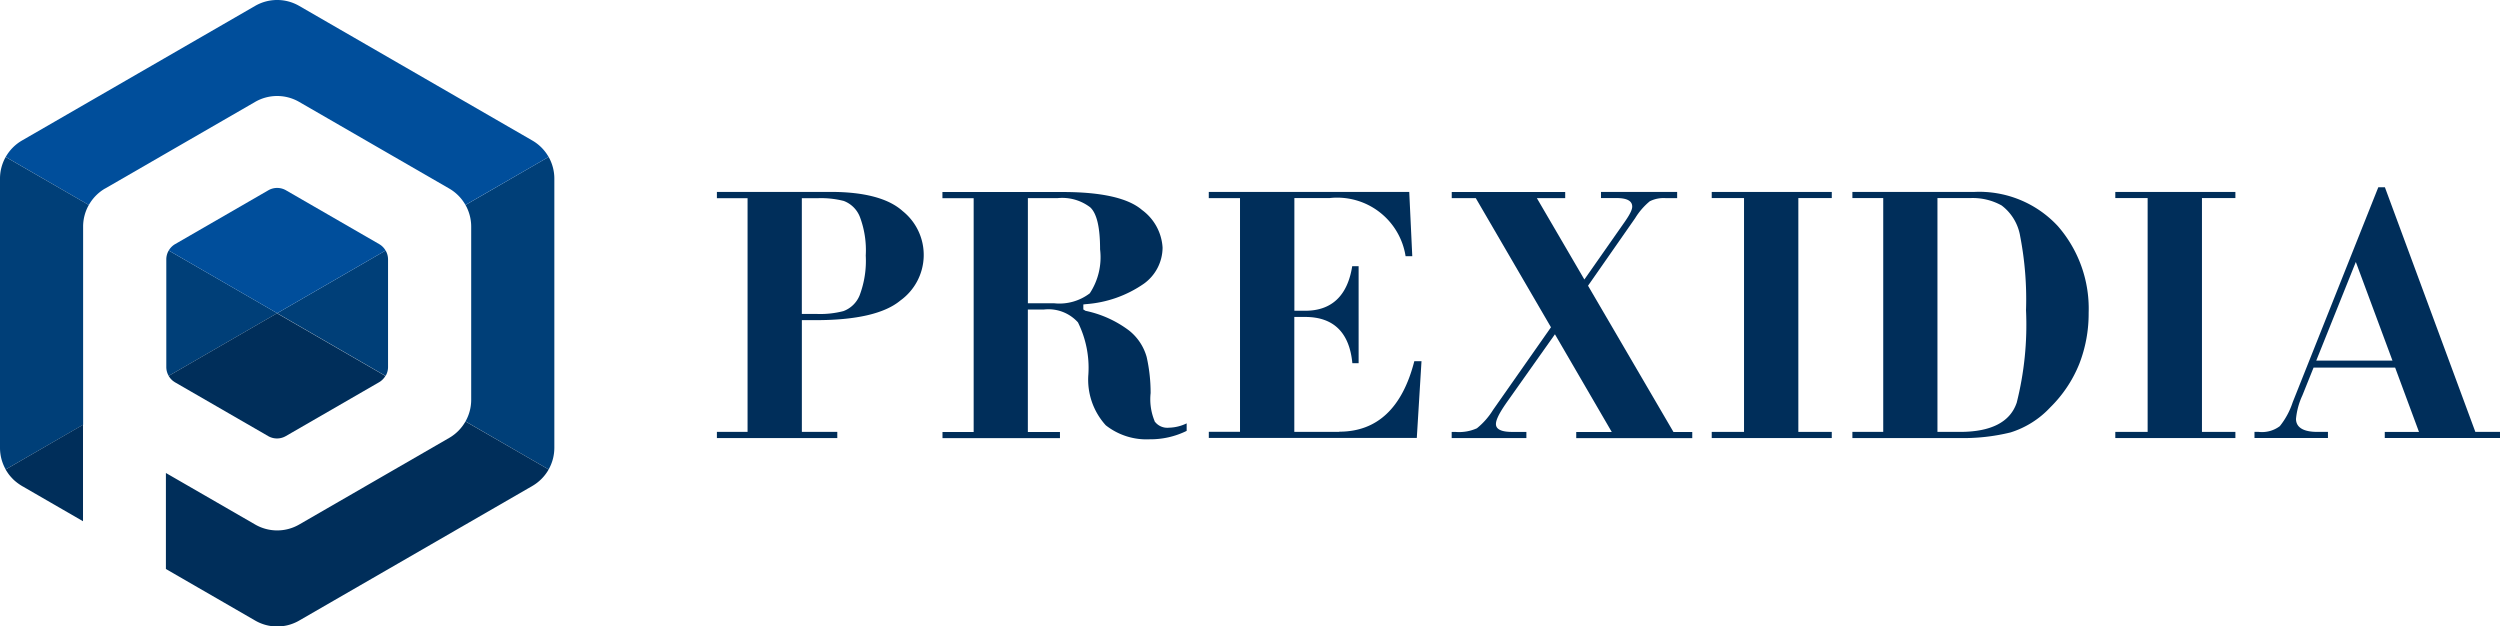
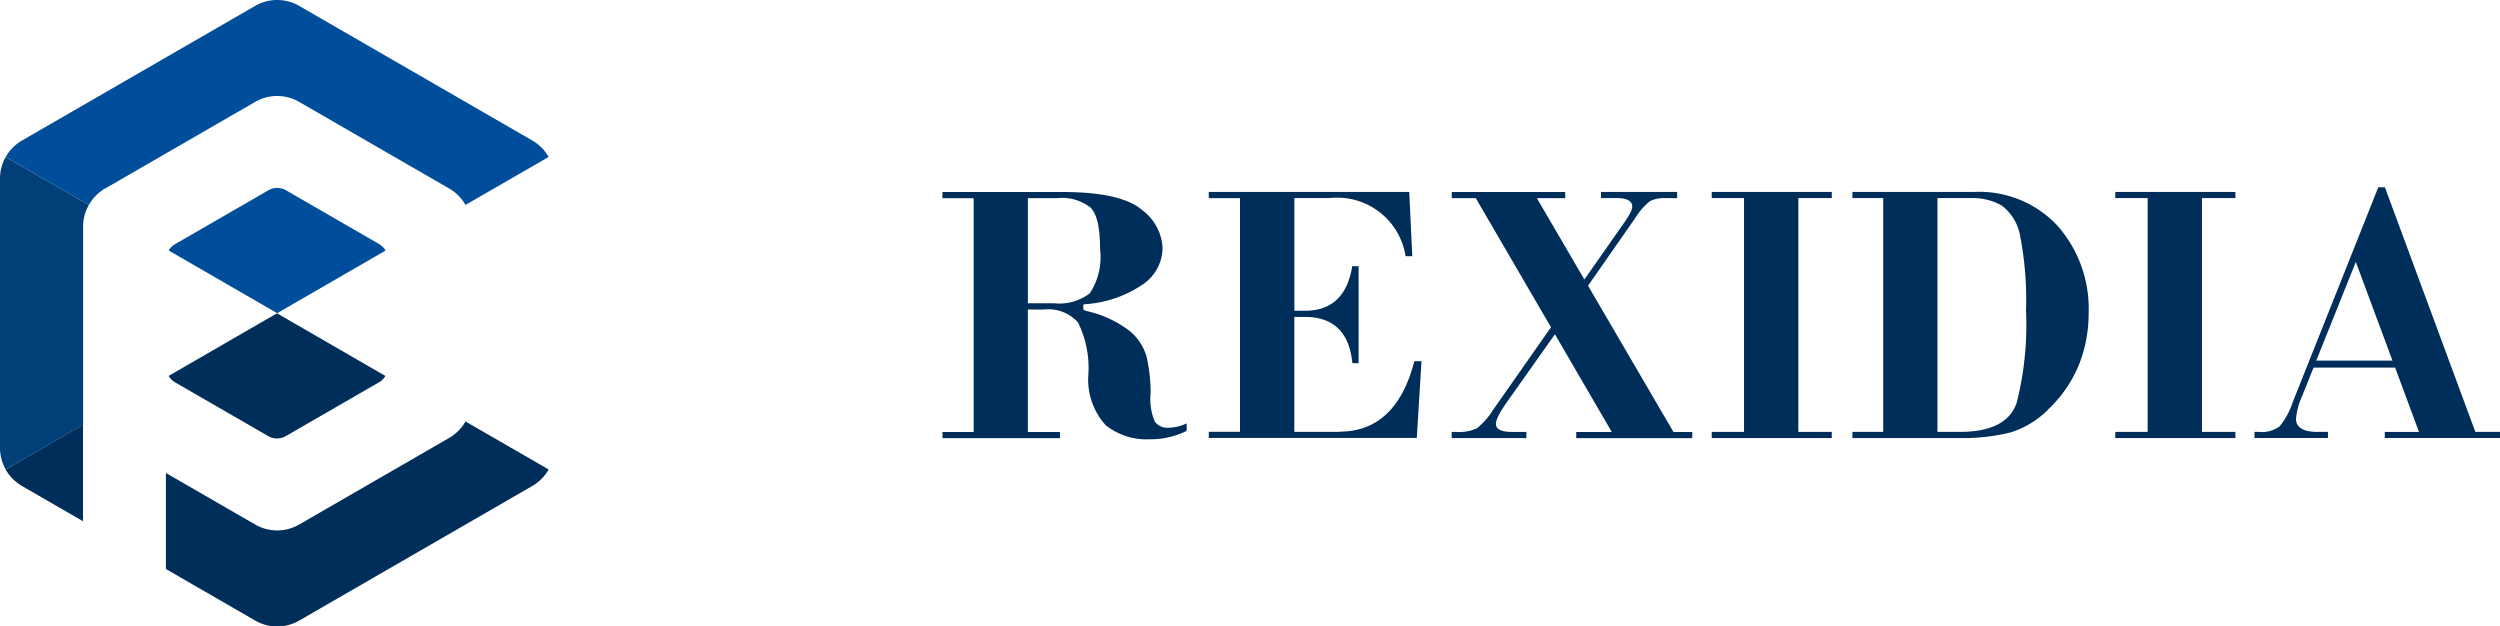
<svg xmlns="http://www.w3.org/2000/svg" width="159.622" height="40" viewBox="0 0 159.622 40">
  <g id="PREXIDIARisorsa_1" data-name="PREXIDIARisorsa 1" transform="translate(0 -0.003)">
    <g id="Livello_2" data-name="Livello 2" transform="translate(0 0.002)">
      <g id="Livello_1" data-name="Livello 1">
        <g id="Raggruppa_3" data-name="Raggruppa 3">
          <g id="Raggruppa_1" data-name="Raggruppa 1" transform="translate(45.773 11.957)">
-             <path id="Tracciato_1" data-name="Tracciato 1" d="M208.587,53.9H201.32V54.3h1.958V69.222H201.32v.393h7.687v-.393h-2.262V62.087h.891c2.585,0,4.4-.421,5.4-1.255a3.585,3.585,0,0,0,.146-5.707c-.9-.812-2.444-1.226-4.6-1.226Zm1.858,6.573a1.788,1.788,0,0,1-1.048,1.037,5.882,5.882,0,0,1-1.667.182h-.987V54.3h1.032a5.919,5.919,0,0,1,1.642.175,1.78,1.78,0,0,1,1.032,1.019,6.035,6.035,0,0,1,.375,2.467,6.223,6.223,0,0,1-.382,2.517Z" transform="translate(-201.32 -53.602)" fill="#002e5a" />
            <path id="Tracciato_2" data-name="Tracciato 2" d="M278.214,68.556a3.654,3.654,0,0,1-.255-1.789,10.427,10.427,0,0,0-.252-2.3,3.285,3.285,0,0,0-1.121-1.692,6.978,6.978,0,0,0-2.781-1.26l-.143-.086v-.321l.166-.02a7.415,7.415,0,0,0,3.7-1.305,2.855,2.855,0,0,0,1.194-2.31,3.212,3.212,0,0,0-1.316-2.4c-.882-.759-2.583-1.144-5.05-1.144h-7.69v.393h1.994V69.25H264.67v.393h7.5V69.25H270.12V61.431h1.032a2.539,2.539,0,0,1,2.167.821,6.53,6.53,0,0,1,.666,3.317,4.328,4.328,0,0,0,1.11,3.254,4.2,4.2,0,0,0,2.81.894,5.214,5.214,0,0,0,2.355-.537V68.7a2.738,2.738,0,0,1-1.137.277,1,1,0,0,1-.914-.412ZM271.8,61.033h-1.678V54.319h1.9a2.944,2.944,0,0,1,2.087.593c.418.4.623,1.278.623,2.678a4.185,4.185,0,0,1-.657,2.806,3.2,3.2,0,0,1-2.276.637Z" transform="translate(-250.266 -53.625)" fill="#002e5a" />
            <path id="Tracciato_3" data-name="Tracciato 3" d="M347.793,69.214h-2.874V61.875h.693c1.814,0,2.826.994,3.013,2.953h.4V58.635h-.409c-.3,1.889-1.314,2.844-3,2.844h-.693V54.286h2.233a4.42,4.42,0,0,1,4.868,3.708h.427l-.193-4.1h-12.8v.393h1.994V69.21H339.46V69.6h13.28l.3-4.9h-.459c-.764,2.988-2.374,4.5-4.791,4.5Z" transform="translate(-308.052 -53.594)" fill="#002e5a" />
            <path id="Tracciato_4" data-name="Tracciato 4" d="M416.368,59.894l3.006-4.309a4.306,4.306,0,0,1,.934-1.08,1.981,1.981,0,0,1,1.023-.2h.725V53.91h-4.863V54.3h.994c.662,0,1,.182,1,.541,0,.134-.052.366-.468.964L416.132,59.5,413.1,54.306h1.808v-.393h-7.244v.393H409.2l4.8,8.244L410.3,67.829A4.632,4.632,0,0,1,409.27,69a2.773,2.773,0,0,1-1.364.232h-.246v.393h4.77v-.393h-.844c-.3,0-1.1,0-1.1-.5,0-.173.07-.5.682-1.376l3.085-4.359,3.629,6.239h-2.269v.393h7.408v-.393h-1.2L416.368,59.9Z" transform="translate(-360.745 -53.61)" fill="#002e5a" />
            <path id="Tracciato_5" data-name="Tracciato 5" d="M480.69,54.3h2.062V69.23H480.69v.393h7.664V69.23H486.22V54.3h2.135V53.91H480.69Z" transform="translate(-417.171 -53.61)" fill="#002e5a" />
            <path id="Tracciato_6" data-name="Tracciato 6" d="M527.973,53.91H520.19V54.3h1.969V69.23H520.19v.393h6.846a12.582,12.582,0,0,0,3.251-.359,5.852,5.852,0,0,0,2.537-1.6,8.15,8.15,0,0,0,1.851-2.772,8.853,8.853,0,0,0,.6-3.265,8.011,8.011,0,0,0-1.967-5.536,6.841,6.841,0,0,0-5.336-2.183Zm2.7,13.478c-.423,1.221-1.639,1.842-3.62,1.842h-1.432V54.3h2.124a3.793,3.793,0,0,1,1.971.471,3.088,3.088,0,0,1,1.189,1.98,21.193,21.193,0,0,1,.371,4.711A20.338,20.338,0,0,1,530.676,67.388Z" transform="translate(-447.69 -53.61)" fill="#002e5a" />
            <path id="Tracciato_7" data-name="Tracciato 7" d="M594.02,54.3h2.064V69.23H594.02v.393h7.667V69.23h-2.135V54.3h2.135V53.91H594.02Z" transform="translate(-504.733 -53.61)" fill="#002e5a" />
            <path id="Tracciato_8" data-name="Tracciato 8" d="M647.211,68.21l-5.775-15.62h-.421l-5.468,13.733a4.852,4.852,0,0,1-.819,1.519,1.894,1.894,0,0,1-1.351.368h-.268V68.6H637.8V68.21h-.678c-1.128,0-1.362-.452-1.362-.832a4.571,4.571,0,0,1,.409-1.5l.712-1.773h5.209l1.523,4.108h-2.185V68.6h7.36V68.21h-1.571Zm-10.159-4.55,2.528-6.3,2.34,6.3Z" transform="translate(-534.936 -52.59)" fill="#002e5a" />
          </g>
          <g id="Raggruppa_2" data-name="Raggruppa 2">
            <path id="Tracciato_9" data-name="Tracciato 9" d="M107.113,106.71a.663.663,0,0,1-.073.064C107.065,106.753,107.088,106.73,107.113,106.71Z" transform="translate(-82.703 -82.448)" fill="#004e9b" />
            <path id="Tracciato_10" data-name="Tracciato 10" d="M108.015,105.59a1.228,1.228,0,0,1-.075.114A1.228,1.228,0,0,0,108.015,105.59Z" transform="translate(-83.398 -81.583)" fill="#004e9b" />
            <path id="Tracciato_11" data-name="Tracciato 11" d="M107.609,106.12a.954.954,0,0,1-.089.1A.954.954,0,0,0,107.609,106.12Z" transform="translate(-83.074 -81.992)" fill="#004e9b" />
            <path id="Tracciato_12" data-name="Tracciato 12" d="M48.282,106.691a.973.973,0,0,1-.1-.091A.973.973,0,0,0,48.282,106.691Z" transform="translate(-37.226 -82.363)" fill="#004e9b" />
            <path id="Tracciato_13" data-name="Tracciato 13" d="M48.992,107.236c-.018-.011-.034-.023-.052-.036.018.011.034.025.052.036l5.955,3.438a1.13,1.13,0,0,0,.562.15,1.124,1.124,0,0,1-.562-.15Z" transform="translate(-37.813 -82.827)" fill="#004e9b" />
-             <path id="Tracciato_14" data-name="Tracciato 14" d="M60.719,70.385a.262.262,0,0,1-.016-.025l-6.923,4-6.923-4s-.011.018-.018.027a1.115,1.115,0,0,0-.139.537V77.8a1.131,1.131,0,0,0,.139.539,1.1,1.1,0,0,0,.191.255,1.077,1.077,0,0,1-.175-.23l6.923-4,6.923,4s.011-.018.018-.027a1.115,1.115,0,0,0,.139-.537V70.924A1.131,1.131,0,0,0,60.719,70.385Z" transform="translate(-36.082 -54.363)" fill="#003f78" />
            <path id="Tracciato_15" data-name="Tracciato 15" d="M61.227,56.777a1.132,1.132,0,0,0-.407-.409L54.865,52.93a1.126,1.126,0,0,0-1.123,0l-5.955,3.438a1.132,1.132,0,0,0-.407.409l6.923,4,6.923-4Z" transform="translate(-36.607 -40.78)" fill="#004e9b" />
            <path id="Tracciato_16" data-name="Tracciato 16" d="M107.4,106.57l-.036.034C107.371,106.593,107.385,106.584,107.4,106.57Z" transform="translate(-82.95 -82.34)" fill="#d61053" />
            <path id="Tracciato_17" data-name="Tracciato 17" d="M108.272,105.56h0a.007.007,0,0,1,0,0A.008.008,0,0,0,108.272,105.56Z" transform="translate(-83.653 -81.56)" fill="#d61053" />
            <path id="Tracciato_18" data-name="Tracciato 18" d="M107.907,106.09l-.007.007S107.9,106.092,107.907,106.09Z" transform="translate(-83.367 -81.969)" fill="#d61053" />
            <path id="Tracciato_19" data-name="Tracciato 19" d="M48.165,106.585s0,0,0,0S48.165,106.582,48.165,106.585Z" transform="translate(-37.21 -82.348)" fill="#d61053" />
            <path id="Tracciato_20" data-name="Tracciato 20" d="M48.7,107.048a.765.765,0,0,1-.07-.048C48.653,107.018,48.678,107.032,48.7,107.048Z" transform="translate(-37.573 -82.672)" fill="#d61053" />
            <path id="Tracciato_21" data-name="Tracciato 21" d="M78.4,110.522a1.124,1.124,0,0,1-.562.15,1.124,1.124,0,0,0,.562-.15l5.955-3.438a1.2,1.2,0,0,0,.125-.084.925.925,0,0,1-.125.084Z" transform="translate(-60.142 -82.672)" fill="#d61053" />
            <path id="Tracciato_22" data-name="Tracciato 22" d="M47.372,91.972a1.077,1.077,0,0,0,.175.23s0,0,0,0a.973.973,0,0,0,.1.091c.023.018.048.032.07.048s.034.025.052.036l5.955,3.438a1.126,1.126,0,0,0,1.123,0l5.955-3.438a1.2,1.2,0,0,0,.125-.084c.025-.02.048-.041.073-.064s.025-.02.036-.034a.953.953,0,0,0,.089-.1s0,0,.007-.007a1.227,1.227,0,0,0,.075-.114.007.007,0,0,1,0,0l-6.923-4-6.923,4Z" transform="translate(-36.6 -67.969)" fill="#002e5a" />
-             <path id="Tracciato_23" data-name="Tracciato 23" d="M95.172,44.08l-5.309,3.065a2.813,2.813,0,0,1,.364,1.382V59.586a2.8,2.8,0,0,1-.364,1.38l5.309,3.065a2.8,2.8,0,0,1-1.041,1.053L79.245,73.679a2.82,2.82,0,0,1-1.405.377,2.79,2.79,0,0,0,1.405-.377l14.886-8.594a2.814,2.814,0,0,0,1.405-2.435V45.462a2.807,2.807,0,0,0-.364-1.382Z" transform="translate(-60.142 -34.058)" fill="#003f78" />
            <path id="Tracciato_24" data-name="Tracciato 24" d="M1.6,131.84l.007.009a.017.017,0,0,0,0-.009h0Z" transform="translate(-1.236 -101.865)" fill="#122331" />
            <path id="Tracciato_25" data-name="Tracciato 25" d="M7.95,12.039l9.577-5.53a2.808,2.808,0,0,1,2.81,0l9.577,5.53a2.8,2.8,0,0,1,1.041,1.05l5.309-3.065a2.8,2.8,0,0,0-1.041-1.05L20.337.379a2.808,2.808,0,0,0-2.81,0L2.641,8.974A2.82,2.82,0,0,0,1.6,10.026l5.309,3.065A2.81,2.81,0,0,1,7.95,12.036Z" transform="translate(-1.236 -0.002)" fill="#004e9b" />
            <path id="Tracciato_26" data-name="Tracciato 26" d="M5.307,51h0V48.535a2.8,2.8,0,0,1,.364-1.38L.364,44.09A2.8,2.8,0,0,0,0,45.47V62.659a2.813,2.813,0,0,0,.364,1.382l4.943-2.853V51Z" transform="translate(0 -34.066)" fill="#003f78" />
            <path id="Tracciato_27" data-name="Tracciato 27" d="M6.126,136.439a.073.073,0,0,0-.016-.009l.014.009,3.9,2.253h0Z" transform="translate(-4.721 -105.411)" fill="#122331" />
            <path id="Tracciato_28" data-name="Tracciato 28" d="M6.543,119.29,1.6,122.143l4.943-2.853Z" transform="translate(-1.236 -92.168)" fill="#122331" />
            <path id="Tracciato_29" data-name="Tracciato 29" d="M6.18,136.47l3.9,2.253h0Z" transform="translate(-4.775 -105.442)" fill="#122331" />
            <path id="Tracciato_30" data-name="Tracciato 30" d="M1.6,122.145a3.336,3.336,0,0,0,.184.282l.018.025a2.653,2.653,0,0,0,.223.257l.02.023a2.448,2.448,0,0,0,.257.227l.025.02a3.307,3.307,0,0,0,.293.2.1.1,0,0,0,.016.009l3.9,2.253V119.28L1.6,122.133a.032.032,0,0,0,0,.009Z" transform="translate(-1.236 -92.16)" fill="#002e5a" />
            <path id="Tracciato_31" data-name="Tracciato 31" d="M65.718,118.35a2.8,2.8,0,0,1-1.041,1.053l-9.577,5.53a2.808,2.808,0,0,1-2.81,0l-5.7-3.29v6.13l5.7,3.292a2.8,2.8,0,0,0,2.81,0l14.886-8.594a2.82,2.82,0,0,0,1.041-1.053l-5.309-3.065Z" transform="translate(-35.997 -91.442)" fill="#002e5a" />
          </g>
        </g>
      </g>
    </g>
  </g>
</svg>